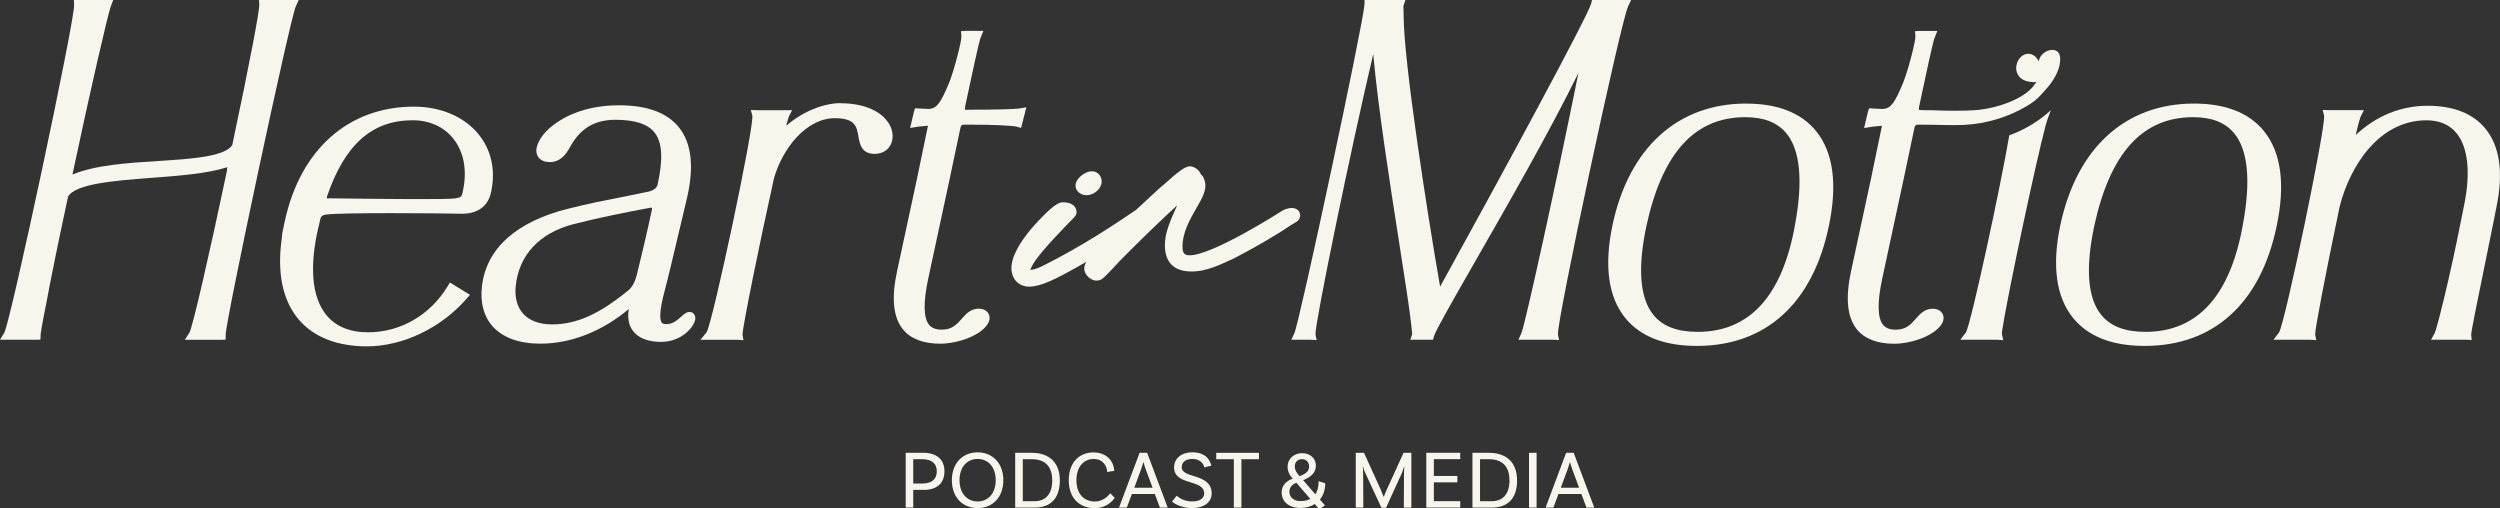
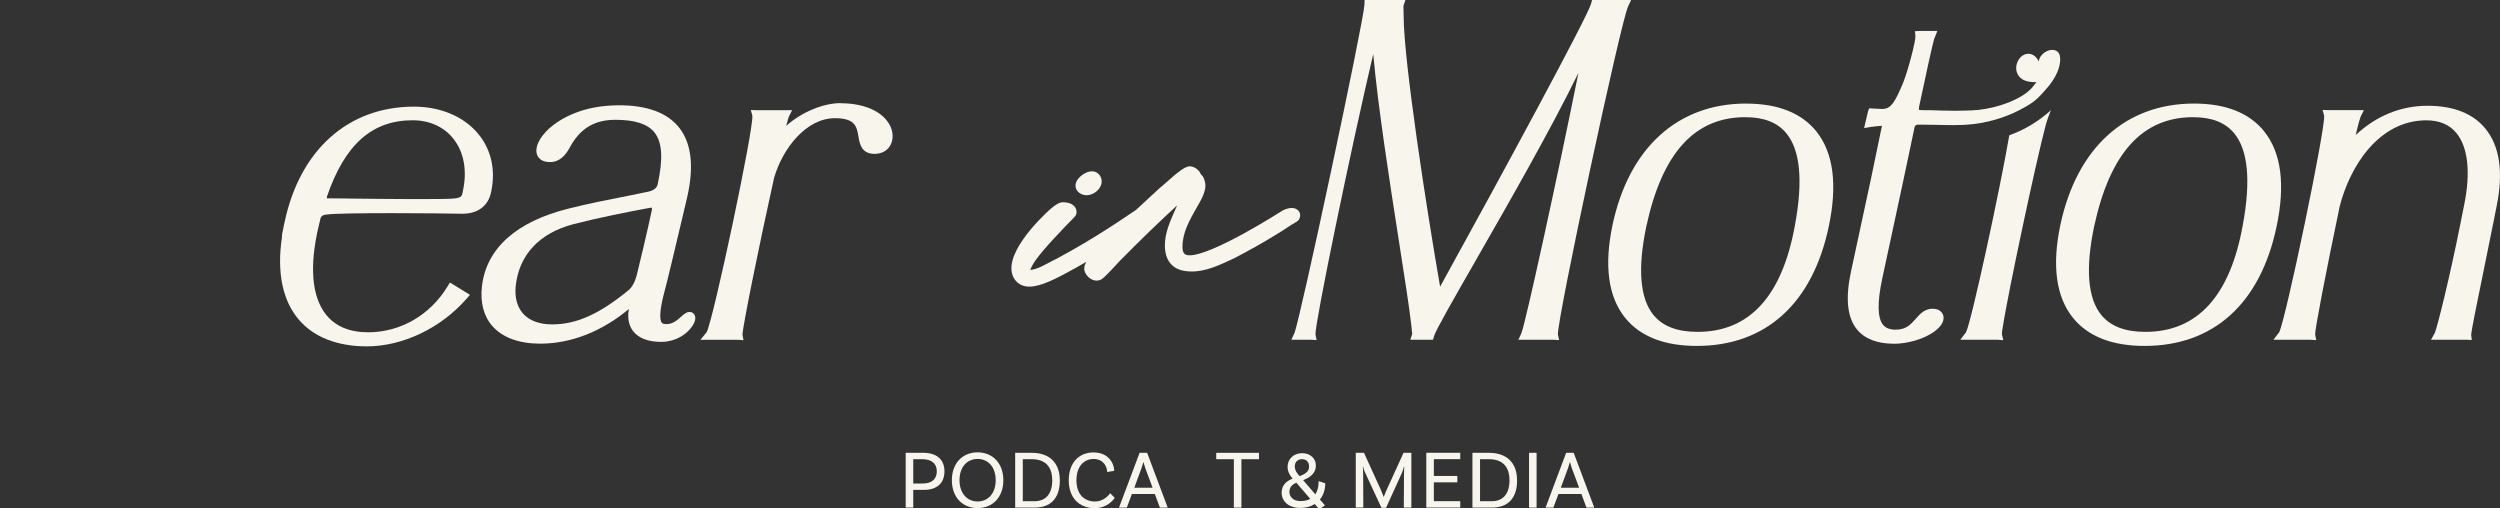
<svg xmlns="http://www.w3.org/2000/svg" id="Layer_1" data-name="Layer 1" viewBox="0 0 576 117.06">
  <rect x="0" y="0" width="576" height="117.06" fill="#333333" stroke="none" />
  <defs>
    <style> .cls-1 { fill: #f8f5ed; } </style>
  </defs>
  <g>
    <path class="cls-1" d="M217.6,108.59c0,2.73-1.72,4.28-4.74,4.28h-2.45v4.07h-1.74v-12.62h3.98c3.15,0,4.95,1.53,4.95,4.26ZM215.84,108.59c0-1.78-1.19-2.79-3.31-2.79h-2.12v5.6h2.18c2.08,0,3.25-1.01,3.25-2.81Z" />
    <path class="cls-1" d="M231.17,110.64c0,3.94-2.47,6.42-5.93,6.42s-5.93-2.48-5.93-6.42,2.49-6.42,5.93-6.42,5.93,2.49,5.93,6.42ZM229.41,110.64c0-3-1.72-4.9-4.17-4.9s-4.17,1.89-4.17,4.9,1.74,4.9,4.17,4.9,4.17-1.89,4.17-4.9Z" />
    <path class="cls-1" d="M244.19,110.64c0,4.4-2.33,6.31-5.81,6.31h-4.48v-12.62h3.82c4.13,0,6.46,2.35,6.46,6.31ZM242.43,110.64c0-3.23-1.7-4.84-4.72-4.84h-2.06v9.68h2.72c2.35,0,4.07-1.45,4.07-4.84Z" />
    <path class="cls-1" d="M256.73,108.48l-1.64.27c0-1.2-.84-3-3.12-3s-3.96,1.78-3.96,4.9c0,3.48,2.05,4.9,4.26,4.9,1.64,0,2.85-.99,3.52-1.91l1.05,1.07c-.38.54-1.82,2.37-4.61,2.37-3.56,0-5.99-2.37-5.99-6.42s2.37-6.42,5.7-6.42c3.54,0,4.76,2.62,4.78,4.26Z" />
    <path class="cls-1" d="M266.09,113.81h-5.3l-1.17,3.14h-1.8l4.74-12.62h1.74l4.74,12.62h-1.8l-1.17-3.14ZM265.56,112.38l-1.7-4.57c-.13-.36-.27-.82-.4-1.32h-.04c-.13.5-.27.96-.4,1.32l-1.68,4.57h4.23Z" />
-     <path class="cls-1" d="M274.7,105.74c-1.47,0-2.43.71-2.43,1.91,0,2.68,6.9,1.32,6.9,6.04,0,2.03-1.78,3.37-4.49,3.37-2.26,0-3.88-.84-4.65-1.49l1.09-1.36c.52.46,1.64,1.32,3.56,1.32,1.74,0,2.77-.71,2.77-1.84,0-3.37-6.94-1.72-6.94-6.02,0-2.07,1.72-3.46,4.19-3.46,3.42,0,4.17,2.18,4.4,3.08l-1.63.4c-.11-.67-.8-1.95-2.77-1.95Z" />
    <path class="cls-1" d="M284.27,105.8h-4.05v-1.47h9.85v1.47h-4.05v11.15h-1.74v-11.15Z" />
    <path class="cls-1" d="M304.1,115.09l1.17,1.34-1.3.92-1.05-1.22c-.9.57-2.03.9-3.33.9-2.58,0-4.3-1.45-4.3-3.52,0-1.7,1.07-2.68,2.54-3.23-.57-.65-1.17-1.53-1.17-2.73,0-1.82,1.43-3.14,3.35-3.14s3.17,1.26,3.17,2.85-1.07,2.64-2.93,3.38l2.81,3.25c.5-.75.75-1.76.75-3.04l1.53.5c0,1.49-.44,2.77-1.24,3.75ZM301.9,114.96l-3.21-3.73c-1.03.4-1.61,1.09-1.61,2.08,0,1.24.99,2.14,2.5,2.14.92,0,1.68-.17,2.31-.5ZM298.32,107.45c0,.98.61,1.7,1.11,2.26,1.78-.69,2.18-1.32,2.18-2.26,0-.99-.65-1.66-1.61-1.66-1.01,0-1.68.67-1.68,1.66Z" />
    <path class="cls-1" d="M325.18,116.95h-1.74l.04-7.76c0-.54.06-1.55.08-1.64l-.08-.02c-.06.21-.32,1.11-.48,1.43l-3.65,8.03h-1.07l-3.79-8.17c-.29-.61-.4-1.21-.42-1.3l-.08.02c.02.1.08,1.11.08,1.64l.04,7.76h-1.74v-12.62h1.89l3.82,8.38c.23.52.59,1.43.71,1.76h.04c.1-.33.5-1.24.73-1.76l3.82-8.38h1.8v12.62Z" />
    <path class="cls-1" d="M330.36,105.8v3.86h5.41v1.47h-5.41v4.34h6.08v1.47h-7.82v-12.62h7.82v1.47h-6.08Z" />
    <path class="cls-1" d="M349.54,110.64c0,4.4-2.33,6.31-5.81,6.31h-4.48v-12.62h3.82c4.13,0,6.46,2.35,6.46,6.31ZM347.78,110.64c0-3.23-1.7-4.84-4.72-4.84h-2.06v9.68h2.72c2.35,0,4.07-1.45,4.07-4.84Z" />
    <path class="cls-1" d="M352.29,104.33h1.74v12.62h-1.74v-12.62Z" />
    <path class="cls-1" d="M364.37,113.81h-5.3l-1.17,3.14h-1.8l4.74-12.62h1.74l4.74,12.62h-1.8l-1.17-3.14ZM363.83,112.38l-1.7-4.57c-.13-.36-.27-.82-.4-1.32h-.04c-.13.5-.27.96-.4,1.32l-1.68,4.57h4.23Z" />
  </g>
  <g>
    <g>
      <path class="cls-1" d="M250.32,44.98c.18,0,.37-.02.55-.05,1.29-.23,2.48-1.23,2.84-2.38.28-.89.05-1.82-.61-2.48h0c-.99-.98-2.69-.75-4.15.56-1.47,1.31-1.31,2.63-.74,3.34.51.65,1.27,1.01,2.11,1.01Z" />
      <path class="cls-1" d="M295.38,48.59c-.47.3-16.36,10.45-21.45,10.23-.79-.06-1.49-.25-1.49-1.97,0-3.3,1.66-6.2,3.42-9.27l.76-1.35c1.1-2.07,1.37-3.52.86-4.78-.04-.16-.09-.32-.16-.47l-.19-.33c-.13-.18-.27-.33-.44-.47-.38-1.05-1.56-1.86-2.56-1.86-.7,0-1.59.56-2.2,1.02-1.03.75-1.99,1.6-2.93,2.43-.59.52-1.18,1.05-1.86,1.6-1.84,1.68-3.64,3.35-5.4,4.99l-.26.18c-4.47,3.02-11.95,8.08-21.31,12.76-1.31.65-2.28.87-2.79.89.07-.22.2-.55.47-1.03.41-.82,1.83-2.96,6.74-8.08.78-.86,1.53-1.6,2.08-2.16,1.08-1.08,1.37-1.37,1.37-2.07,0-1.04-.82-2.25-3.12-2.25-.8,0-1.65.47-3.04,1.68l-.02.02c-1.98,1.8-11.66,11.02-8.02,16.16.87,1.11,1.98,1.58,3.33,1.58,2.66,0,6.26-1.85,10.82-4.4.81-.46,1.57-.89,2.3-1.32-.58,1.03-.73,2.04.11,3.1.59.78,1.45,1.23,2.26,1.23.2,0,.39-.03.58-.08.73-.14,1.44-.87,4.46-4.13l.21-.23c4.65-4.74,9.74-9.63,13.3-12.89-1.76,3.96-2.82,6.37-2.82,9.21,0,4.39,2.69,5.55,4.29,5.85,3.87.74,7.66-1.01,10.69-2.42l1.05-.49c3.58-1.87,6.39-3.45,9.38-5.28,1.41-.84,2.22-1.39,2.82-1.79.32-.21.56-.38.81-.53,0,0,.6-.34,1.31-.78,1.81-1.13.61-4.59-3.34-2.53Z" />
    </g>
    <g>
-       <path class="cls-1" d="M68.16,1.49l.66-1.49h-9.15s.07,1.13.07,1.13c.07,1.16-2.05,12.63-6.23,32.32-1.83,2.68-9.52,3.16-16.96,3.64-7.13.45-14.5.92-19.82,3.1l-.04.02C20.85,20.6,24.91,3.04,25.53,1.45l.56-1.45h-9.07s.06,1.12.06,1.12c.18,3.46-14.56,72.66-16.09,75.54l-1,1.62h8.3l1.03-.03.03-1.03c.01-.36.37-2.69,1.2-6.72,1.09-5.95,3.01-15.36,5.14-25.21,1.7-2.99,10.98-3.69,19.17-4.31,6.36-.48,12.93-.98,17.53-2.46-.05.15-.08.32-.08.52v.22c-4.2,19.94-7.92,36.03-8.67,37.39l-1.05,1.64h8.34l1.06-.03v-1.07c-.01-3.27,14.79-72.59,16.15-75.69Z" />
      <path class="cls-1" d="M73.85,50.24c.26-.58.63-.72,1.37-.81,3.41-.49,26.06-.3,30.99-.19,3.81.11,6.34-1.76,6.96-5.1,1.05-4.9.03-9.57-2.87-13.16-3.29-4.07-8.73-6.41-14.92-6.41-15.08,0-26.21,9.88-29.77,26.43l-.17.78c-.36,1.71-.52,2.45-.48,2.91-1.21,8.03.14,14.59,3.91,18.98,3.44,4.01,8.85,6.13,15.65,6.13,8.24,0,17.03-4.18,22.93-10.92l.83-.95-4.62-2.84-.55.91c-4.02,6.61-10.86,10.56-18.28,10.56-4.31,0-7.58-1.38-9.73-4.09-3.26-4.11-3.85-11.09-1.72-20.19l.49-2.04ZM80.45,45.74c-2.44-.03-4.3-.05-5.07-.05-.03,0-.05,0-.07,0,0-.06-.02-.17,0-.34,4.1-12.04,10.39-17.64,19.77-17.64,3.85,0,7.17,1.49,9.34,4.21,2.48,3.09,3.27,7.41,2.21,12.17v.04c-.19,1-.26,1.37-1.78,1.58-1.78.3-17.06.12-24.4.04Z" />
      <path class="cls-1" d="M159.16,71.92c-.82-.2-1.45.35-2.17,1-.98.88-2.21,1.98-3.92,1.72h0c-.39-.06-.53-.21-.63-.35-.41-.61-.62-2.37.69-7.25.62-2.26,2.37-9.64,3.91-16.15l1.28-5.42c1.63-7.09,1-12.5-1.87-16.1-2.7-3.39-7.34-5.11-13.79-5.11-8.29,0-13.35,2.9-16.16,5.36-2.35,2.2-3.37,4.47-2.74,6.07.24.62.95,1.66,2.96,1.66,1.2,0,2.92-.5,4.29-2.9,1.81-3.39,4.51-6.85,10.74-6.85,4.51,0,7.46.95,9.03,2.9,1.82,2.27,2.04,6.14.72,12.09-.36,1.2-1.7,1.53-3.04,1.76l-.23.04c-1.83.4-3.67.76-5.6,1.14-3.36.66-7.16,1.41-11.59,2.52-12.05,2.99-18.97,9.16-19.99,17.86-.45,3.76.39,6.96,2.43,9.26,2.33,2.62,6.14,4.01,11.01,4.01,7.06,0,14.26-2.83,20.39-7.98-.44,2.53.26,4.15.98,5.08,1.25,1.63,3.48,2.49,6.45,2.49,4.76,0,7.7-3.49,7.88-5.29.09-.92-.49-1.47-1.02-1.58ZM118.83,65.85c.75-7.13,5.48-12.18,13.32-14.21,5.33-1.38,12.76-2.88,17.54-3.75.12-.03.22-.04.29-.04.11,0,.17.02.18.04.03.02.08.14.06.34-1.03,4.9-2.65,11.64-3.53,15.23-.37,1.46-1.08,2.76-1.88,3.4-6.74,5.53-12.01,7.88-17.6,7.88-2.91,0-5.22-.85-6.67-2.46-1.4-1.55-1.99-3.77-1.72-6.42Z" />
      <path class="cls-1" d="M193.68,23.76c-4.03,0-9.03,2.1-12.53,5.23.26-.99.49-1.87.58-2.06l.77-1.54h-8.12l-1.39-.05.35,1.33c.35,2.95-9.05,47.29-10.54,49.88l-1.43,1.74h8.65l1.28.09-.23-1.25c-.03-1.51,3.72-20.13,7.28-36.15,1.98-6.83,7.43-13.75,14.01-13.75,4.7,0,5.03,1.95,5.42,4.2.29,1.7.69,4.02,3.72,4.02,1.71,0,3.07-.79,3.74-2.17.79-1.64.45-3.77-.86-5.42-1.97-2.59-5.87-4.07-10.69-4.07Z" />
-       <path class="cls-1" d="M223.59,25.28h-1.26c-.02-.12-.04-.38.06-.85,1.7-8.05,2.94-13.66,3.42-15.41l.1-.25.66-1.66h-4.01l-1.15.07.1,1.16c.09.96-1.59,7.58-2.78,10.6-1.98,4.8-2.9,6.01-4.6,6.15h-.45s-2.84-.14-2.84-.14l-.26.76-.89,3.78,1.57-.26c.5-.08,1.51-.17,2.54-.26,0,.01,0,.02,0,.03l-2.52,12.15-4.57,21.22c-1.37,6.29-.93,10.71,1.32,13.5,1.78,2.2,4.69,3.32,8.66,3.32,2.78,0,6.9-1.02,9.38-2.96,1.88-1.46,2.06-2.68,1.88-3.46-.19-.79-.84-1.4-1.75-1.58-2.29-.38-3.54,1.02-4.63,2.27-1.13,1.28-2.2,2.49-4.58,2.49-1.36,0-2.33-.37-2.94-1.13-1.28-1.59-1.35-5.15-.19-10.59l4.87-22.65,2.61-12.37c.23-.46.45-.49.71-.49h1.52c5.61,0,9.84.24,10.69.47l1.01.28,1.2-4.75-1.6.27c-1.03.17-5.67.29-11.3.29Z" />
    </g>
    <g>
      <path class="cls-1" d="M375.09,1.52l.72-1.52h-9.01l-.2.81c-.67,2.75-20.63,39.58-34.8,65.24-3.12-17.93-8.4-52.13-8.4-62.35,0-.52-.02-.99-.03-1.39-.01-.38-.03-.85-.03-.91l.47-1.4h-9.41l-.03,1.03c-.1,3.58-14.89,72.95-16.15,75.74l-.7,1.51h4.51l1.32.07-.27-1.28c-.15-2.5,8.19-42.91,13.31-64.59,0,.05.01.1.02.15,1.08,12.03,3.78,29.33,5.95,43.24,1.29,8.23,2.4,15.34,2.78,18.89.04.54.1,1.02.15,1.41.04.29.08.64.08.79l-.44,1.32h5.24l.21-.79c.34-1.3,4.72-8.92,9.78-17.75,7.28-12.7,17.17-29.94,23.51-42.95-4.72,23.53-12.29,58.1-13.15,59.99l-.68,1.5h8.05l1.32.07-.27-1.28c-.21-3.43,14.44-71.92,16.16-75.55Z" />
      <path class="cls-1" d="M402.32,23.86c-15.78,0-27,10.19-30.79,27.95h0c-1.98,9.39-1,16.6,2.92,21.44,3.47,4.28,9.02,6.45,16.5,6.45,15.85,0,26.64-9.75,30.38-27.44,2.07-9.7,1.1-17.11-2.88-22.03-3.42-4.22-8.84-6.36-16.13-6.36ZM379.29,52.26c3.66-17,11.12-25.26,22.82-25.26,4.29,0,7.38,1.21,9.45,3.69,3.22,3.87,3.89,10.99,2,21.16-2.92,16.33-10.46,24.61-22.41,24.61-4.73,0-8.07-1.28-10.21-3.91-3.1-3.82-3.66-10.64-1.65-20.29Z" />
      <path class="cls-1" d="M521.63,30.22c-3.42-4.22-8.84-6.36-16.13-6.36-15.78,0-27,10.19-30.79,27.95h0c-1.98,9.39-1,16.6,2.92,21.44,3.47,4.28,9.02,6.45,16.5,6.45,15.85,0,26.64-9.75,30.38-27.44,2.07-9.7,1.1-17.11-2.88-22.03ZM482.47,52.26c3.66-17,11.12-25.26,22.82-25.26,4.29,0,7.38,1.21,9.45,3.69,3.22,3.87,3.89,10.99,2,21.16-2.92,16.33-10.46,24.61-22.41,24.61-4.73,0-8.07-1.28-10.21-3.91-3.1-3.82-3.66-10.64-1.65-20.29Z" />
      <path class="cls-1" d="M572.65,29.65c-2.86-3.5-7.36-5.28-13.38-5.28s-11.76,2.27-16.51,6.74c.61-2.67,1.01-3.97,1.11-4.19l.77-1.54h-8.12l-1.39-.05.35,1.33c.34,2.87-8.9,47.23-10.37,49.91l-1.31,1.71h8.55l1.31.08-.25-1.27c-.05-1.22,2.28-13.39,5.66-29.56,2.33-9.14,8.96-19.81,19.99-19.81,2.98,0,5.31,1,6.92,2.96,2.64,3.23,3.28,9.05,1.79,16.38l-.81,4.06c-2.53,12.84-5.51,24.59-5.98,25.58l-.88,1.58h8.2l1.19.05-.13-1.18c0-.81,1.35-7.4,2.78-14.37.72-3.5,1.5-7.36,2.28-11.25l.81-4.06c1.58-7.79.71-13.79-2.59-17.83Z" />
      <path class="cls-1" d="M474.65,14.26c.06-.91.03-1.96-.74-2.47-1.4-.93-3.98.46-4.18,2.38-1.3-2.74-4.15-2.07-4.99.32-.45,1.3-.14,2.37.48,3.14.7.87,1.91,1.3,3.71,1.3.13,0,.26,0,.38-.01-.22,0-.9,1.04-1.07,1.23-1.47,1.63-3.6,2.72-5.63,3.52-2.16.85-4.44,1.37-6.74,1.65-3.71.31-7.38.2-11.09.07-.22,0-2.63.03-2.65-.1-.02-.12-.04-.38.06-.85,1.7-8.05,2.94-13.66,3.42-15.41l.1-.25.66-1.66h-4.01l-1.15.07.1,1.16c.09.96-1.59,7.58-2.78,10.6-1.98,4.8-2.9,6.01-4.6,6.15h-.45s-2.84-.14-2.84-.14l-.26.76-.89,3.78,1.57-.26c.5-.08,1.51-.17,2.54-.26,0,.01,0,.02,0,.03l-2.52,12.15-4.57,21.22c-1.37,6.29-.93,10.71,1.32,13.5,1.78,2.2,4.69,3.32,8.66,3.32,2.78,0,6.9-1.02,9.38-2.96,1.88-1.46,2.06-2.68,1.88-3.46-.19-.79-.84-1.4-1.75-1.58-2.3-.38-3.54,1.02-4.63,2.27-1.13,1.28-2.2,2.49-4.58,2.49-1.36,0-2.33-.37-2.94-1.13-1.28-1.59-1.35-5.15-.19-10.59l4.87-22.65,2.61-12.37c.23-.46.45-.49.71-.49h1.52c2.99,0,5.99.18,8.98.05,2.73-.12,5.45-.6,8.06-1.42,2.2-.69,4.32-1.62,6.32-2.78.98-.57,1.89-1.15,2.7-1.92.88-.84,1.68-1.75,2.46-2.67,1.11-1.31,2.6-3.64,2.74-5.72Z" />
      <path class="cls-1" d="M462.94,31.17c-2.05,12.04-8.78,43.22-9.98,45.4l-1.31,1.71h8.55l1.36.1-.31-1.31c-.03-.65.13-1.33.23-1.97.21-1.33.45-2.65.7-3.98.34-1.83.7-3.66,1.06-5.48.43-2.17.87-4.33,1.32-6.49.48-2.34.97-4.67,1.47-7,.5-2.34,1-4.68,1.51-7.01.47-2.18.96-4.35,1.45-6.52.42-1.85.84-3.69,1.28-5.53.32-1.35.65-2.7,1-4.04.33-1.25.78-2.45,1.25-3.66-2.8,2.56-6.04,4.51-9.58,5.78Z" />
    </g>
  </g>
</svg>